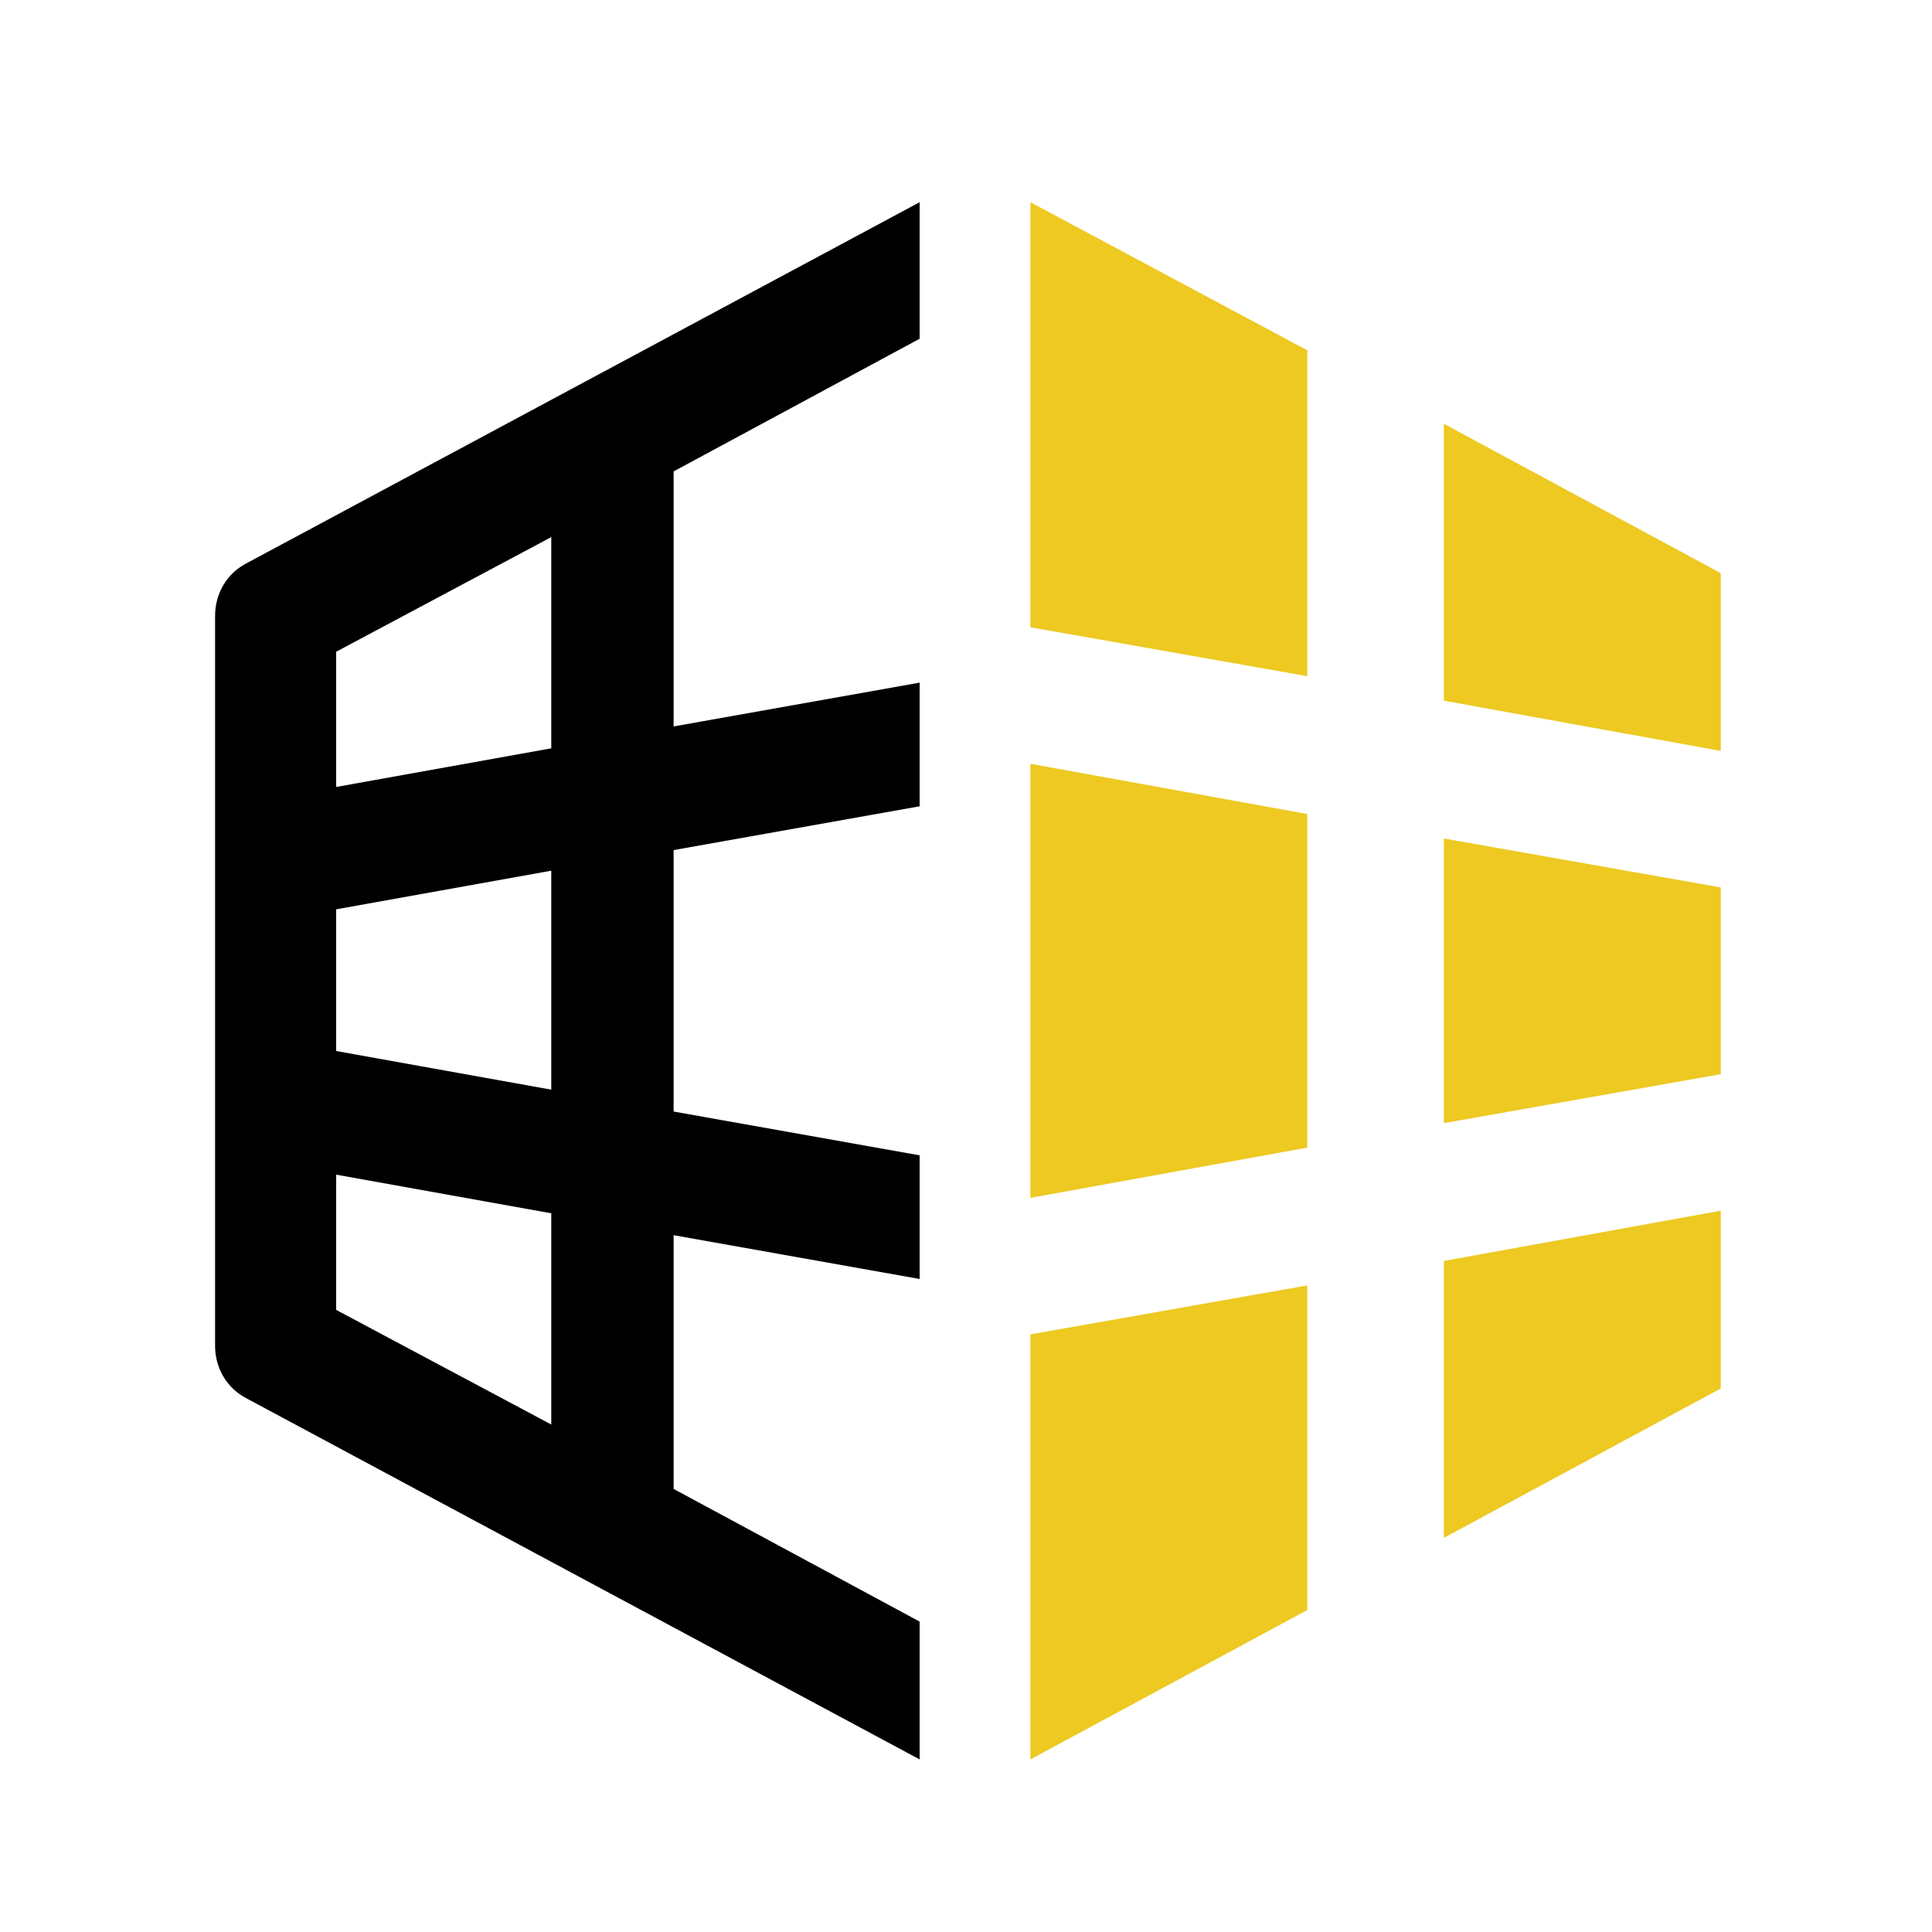
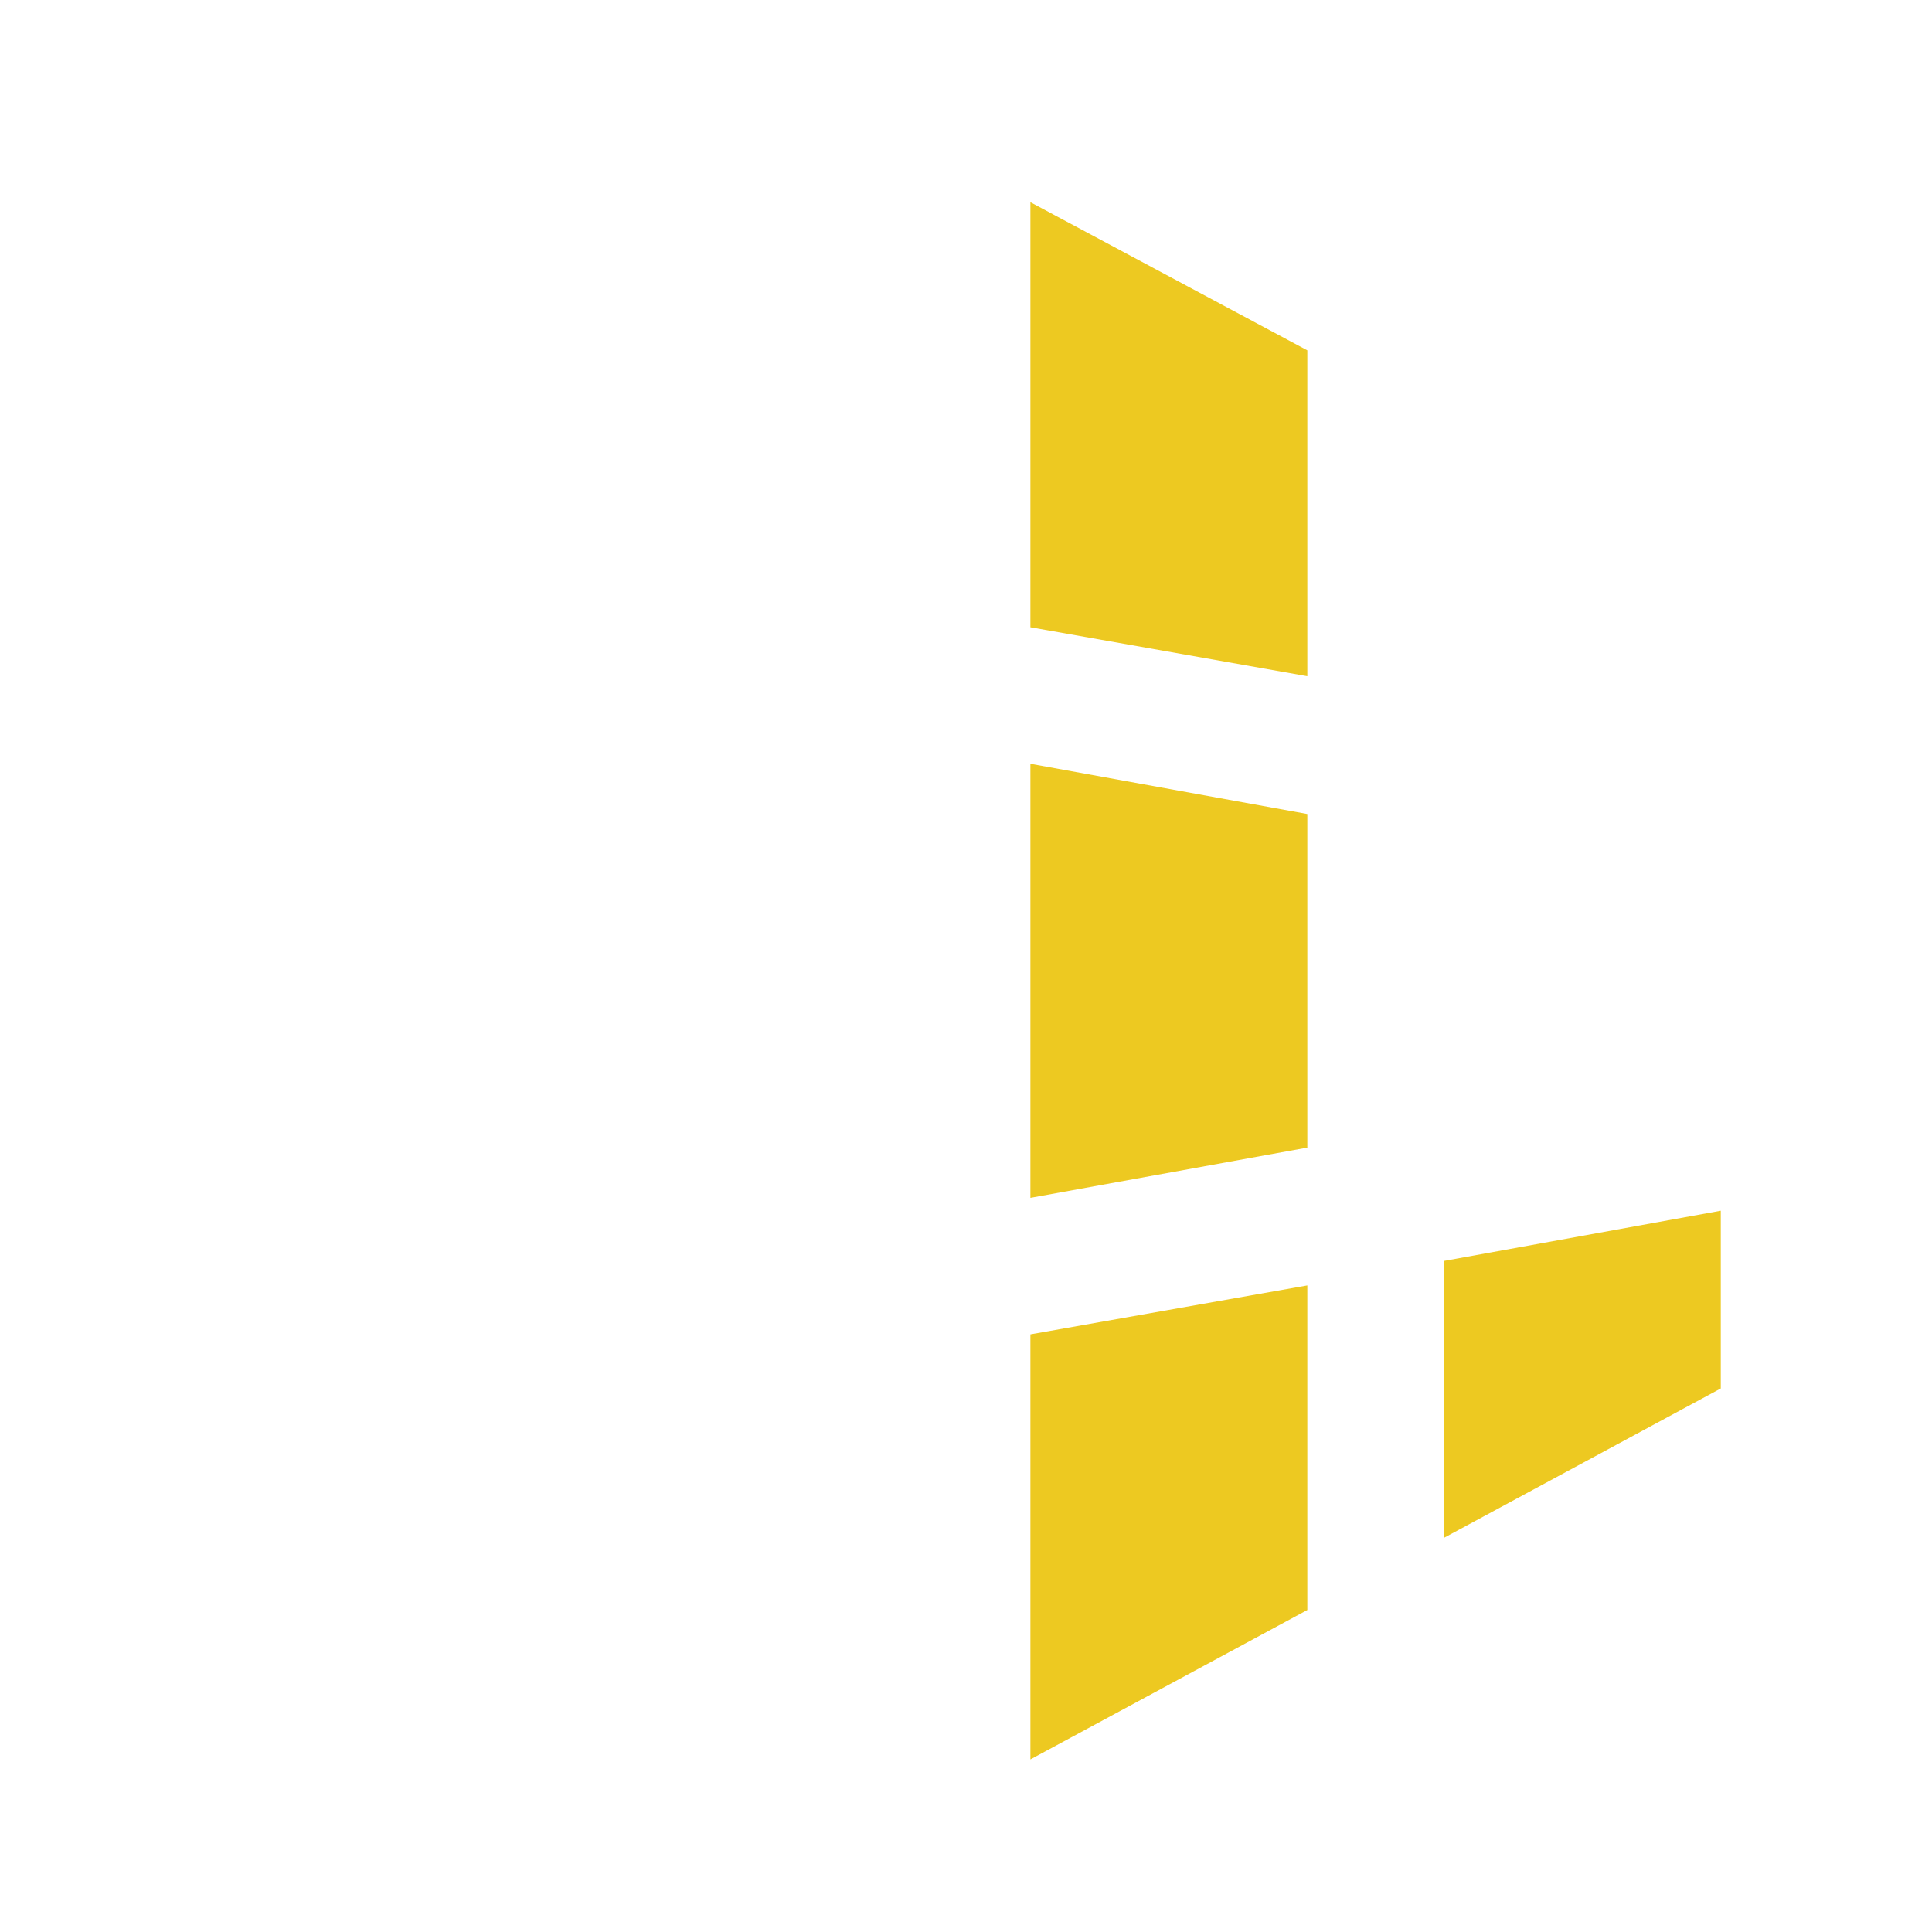
<svg xmlns="http://www.w3.org/2000/svg" version="1.1" id="Layer_1" x="0px" y="0px" viewBox="0 0 150 150" style="enable-background:new 0 0 150 150;" xml:space="preserve">
  <style type="text/css">
	.st0{fill:#EDC921;}
</style>
-   <polygon class="st0" points="112.1,87.2 133.6,83.4 133.6,68.9 112.1,65.1 " />
  <polygon class="st0" points="80,93 101.5,89.1 101.5,63.2 80,59.3 " />
-   <polygon class="st0" points="112.1,32.9 112.1,54.4 133.6,58.3 133.6,44.5 " />
  <polygon class="st0" points="80,48.7 101.5,52.5 101.5,27.2 80,15.7 " />
  <polygon class="st0" points="80,136.6 101.5,125 101.5,99.8 80,103.6 " />
  <polygon class="st0" points="112.1,119.4 133.6,107.8 133.6,94 112.1,97.9 " />
-   <path d="M16.7,47.8v56.7c0,1.7,0.9,3.3,2.5,4.1l52.2,28v-10.7l-19.1-10.3V95.9l19.1,3.4v-9.6l-19.1-3.4V66l19.1-3.4V53l-19.1,3.4  V36.6l19.1-10.3V15.7l-52.2,28C17.6,44.5,16.7,46.1,16.7,47.8z M26.1,50.6l16.7-8.9v16.4l-16.7,3V50.6z M26.1,70.6l16.7-3v17  l-16.7-3V70.6z M26.1,91.2l16.7,3v16.4l-16.7-8.9V91.2z" />
</svg>